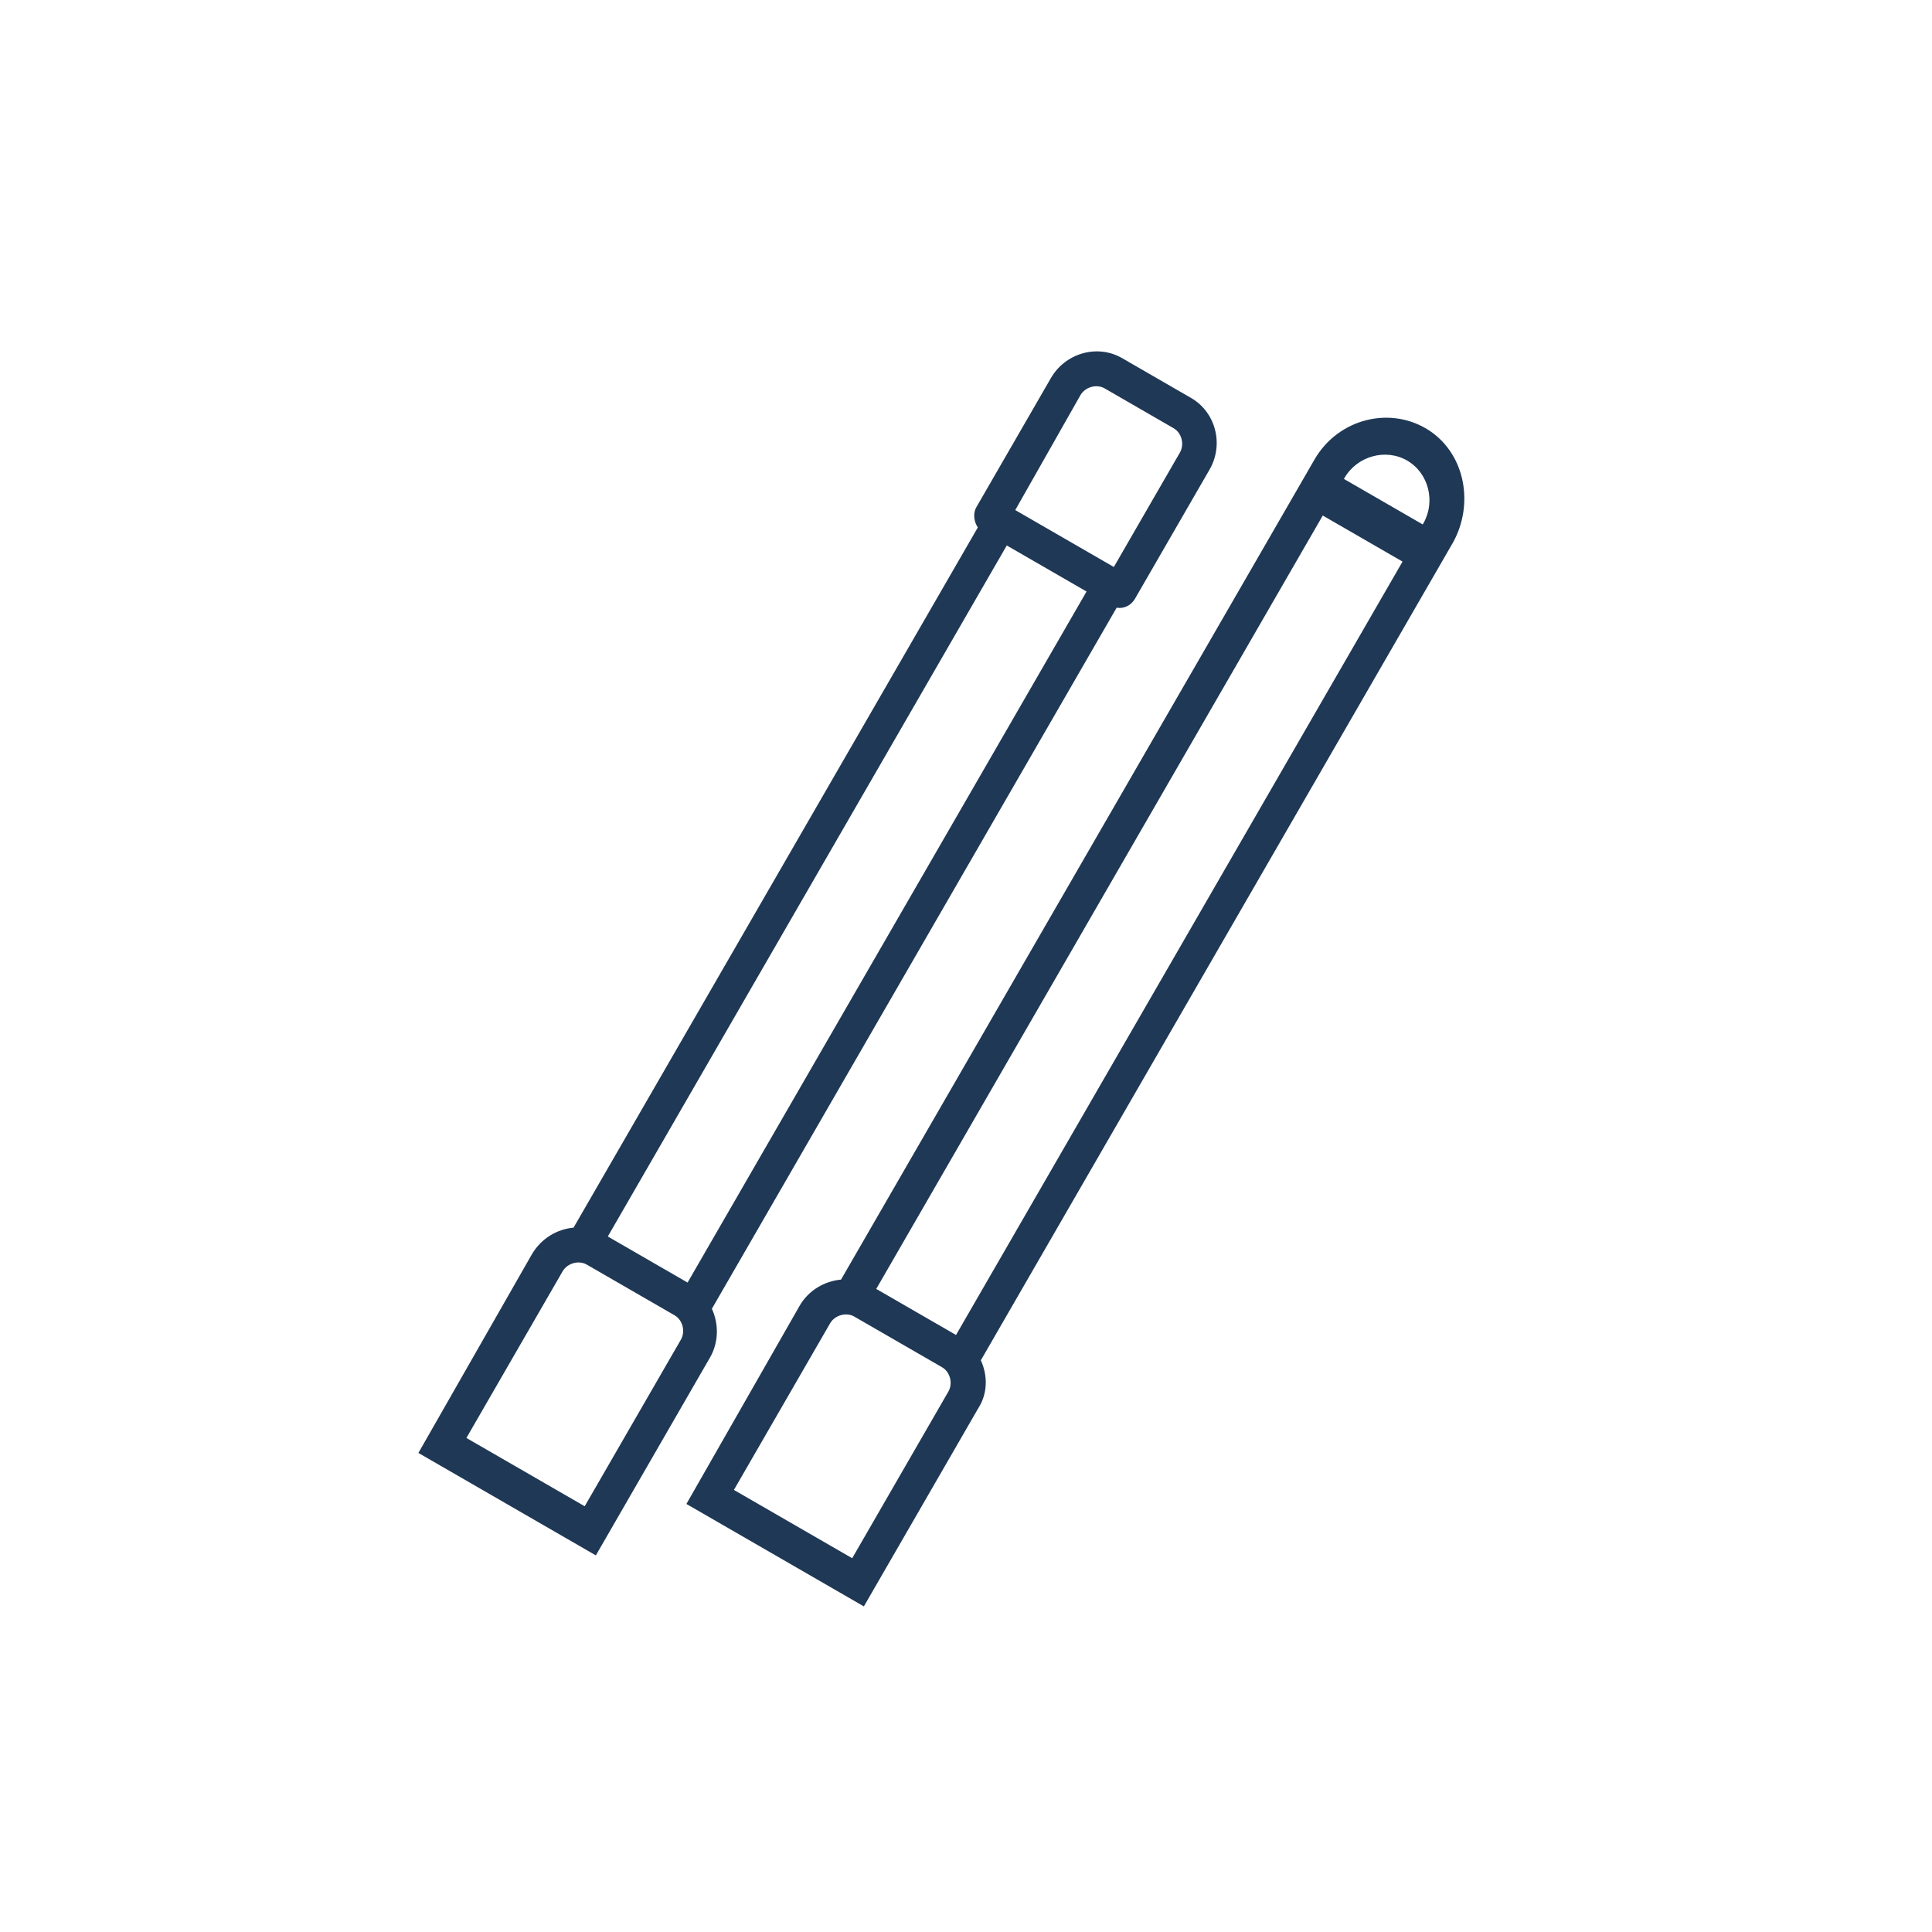
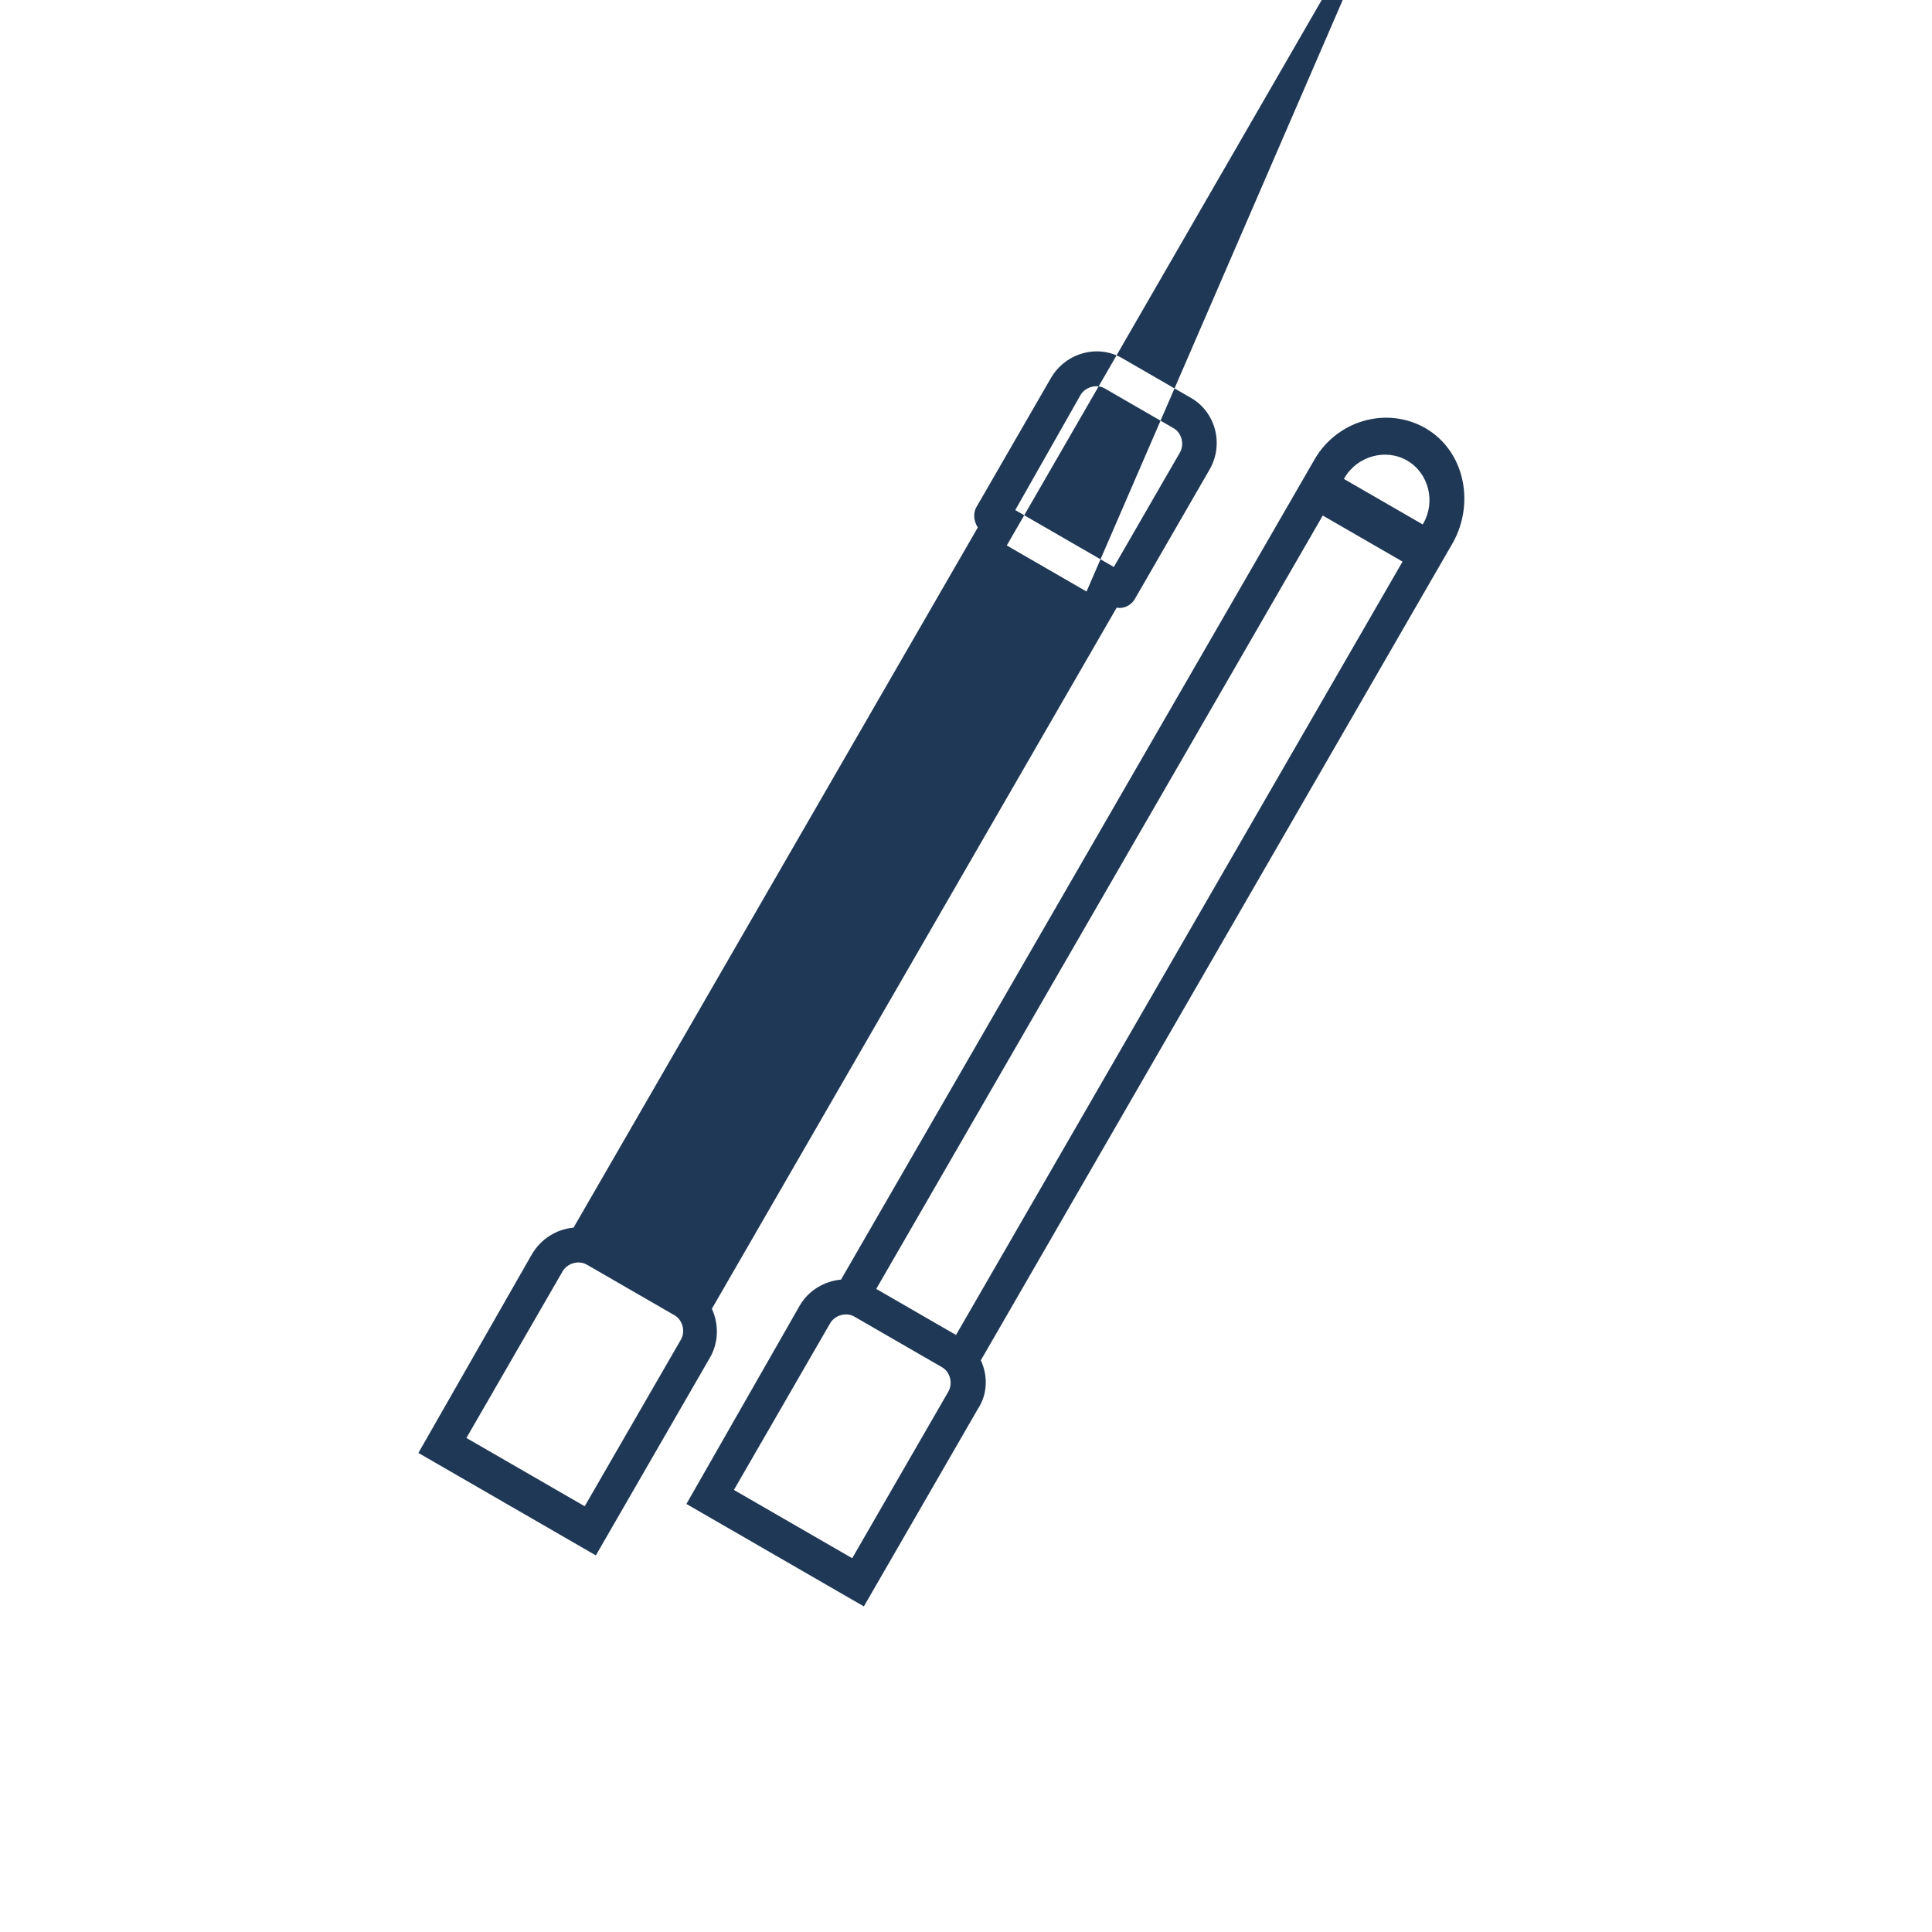
<svg xmlns="http://www.w3.org/2000/svg" height="50" viewBox="0 0 50 50" width="50">
-   <path d="m5.329 30.092c0-.465-.241-.875-.589-1.121v-20.952c.161-.055.295-.219.295-.438v-3.857c0-.766-.616-1.368-1.339-1.368h-2.062c-.75 0-1.339.629-1.339 1.368v3.857c0 .191.134.356.295.438v20.924c-.348.246-.589.656-.589 1.149l.027 5.908h5.303zm-4.151-26.367c0-.246.214-.465.455-.465h2.062c.241 0 .455.219.455.465v3.419h-2.946zm2.678 4.322v20.651h-2.384v-20.651zm-2.946 22.018c0-.246.214-.465.455-.465h2.625c.241 0 .455.219.455.465v4.978h-3.535zm10.525-3.419v-21.718-2.708-.027c-.027-1.121-.857-2.106-1.955-2.188-1.205-.082-2.223.903-2.223 2.133v.055 2.735 21.718c-.348.246-.589.656-.589 1.121l.027 5.908h5.303v-5.908c.027-.465-.214-.875-.562-1.121zm-.884-23.359v23.112h-2.384v-23.112zm-2.384-1.121c0-.656.536-1.203 1.178-1.203.643 0 1.178.547 1.178 1.203v.027h-2.357zm2.946 30.58h-3.535v-4.978c0-.246.214-.465.455-.465h2.624c.241 0 .455.219.455.465z" fill="#1f3855" transform="matrix(.866 .5 -.5 .866 28.804 6.412)" />
+   <path d="m5.329 30.092c0-.465-.241-.875-.589-1.121v-20.952c.161-.055.295-.219.295-.438v-3.857c0-.766-.616-1.368-1.339-1.368h-2.062c-.75 0-1.339.629-1.339 1.368v3.857c0 .191.134.356.295.438v20.924c-.348.246-.589.656-.589 1.149l.027 5.908h5.303zm-4.151-26.367c0-.246.214-.465.455-.465h2.062c.241 0 .455.219.455.465v3.419h-2.946zm2.678 4.322h-2.384v-20.651zm-2.946 22.018c0-.246.214-.465.455-.465h2.625c.241 0 .455.219.455.465v4.978h-3.535zm10.525-3.419v-21.718-2.708-.027c-.027-1.121-.857-2.106-1.955-2.188-1.205-.082-2.223.903-2.223 2.133v.055 2.735 21.718c-.348.246-.589.656-.589 1.121l.027 5.908h5.303v-5.908c.027-.465-.214-.875-.562-1.121zm-.884-23.359v23.112h-2.384v-23.112zm-2.384-1.121c0-.656.536-1.203 1.178-1.203.643 0 1.178.547 1.178 1.203v.027h-2.357zm2.946 30.58h-3.535v-4.978c0-.246.214-.465.455-.465h2.624c.241 0 .455.219.455.465z" fill="#1f3855" transform="matrix(.866 .5 -.5 .866 28.804 6.412)" />
</svg>